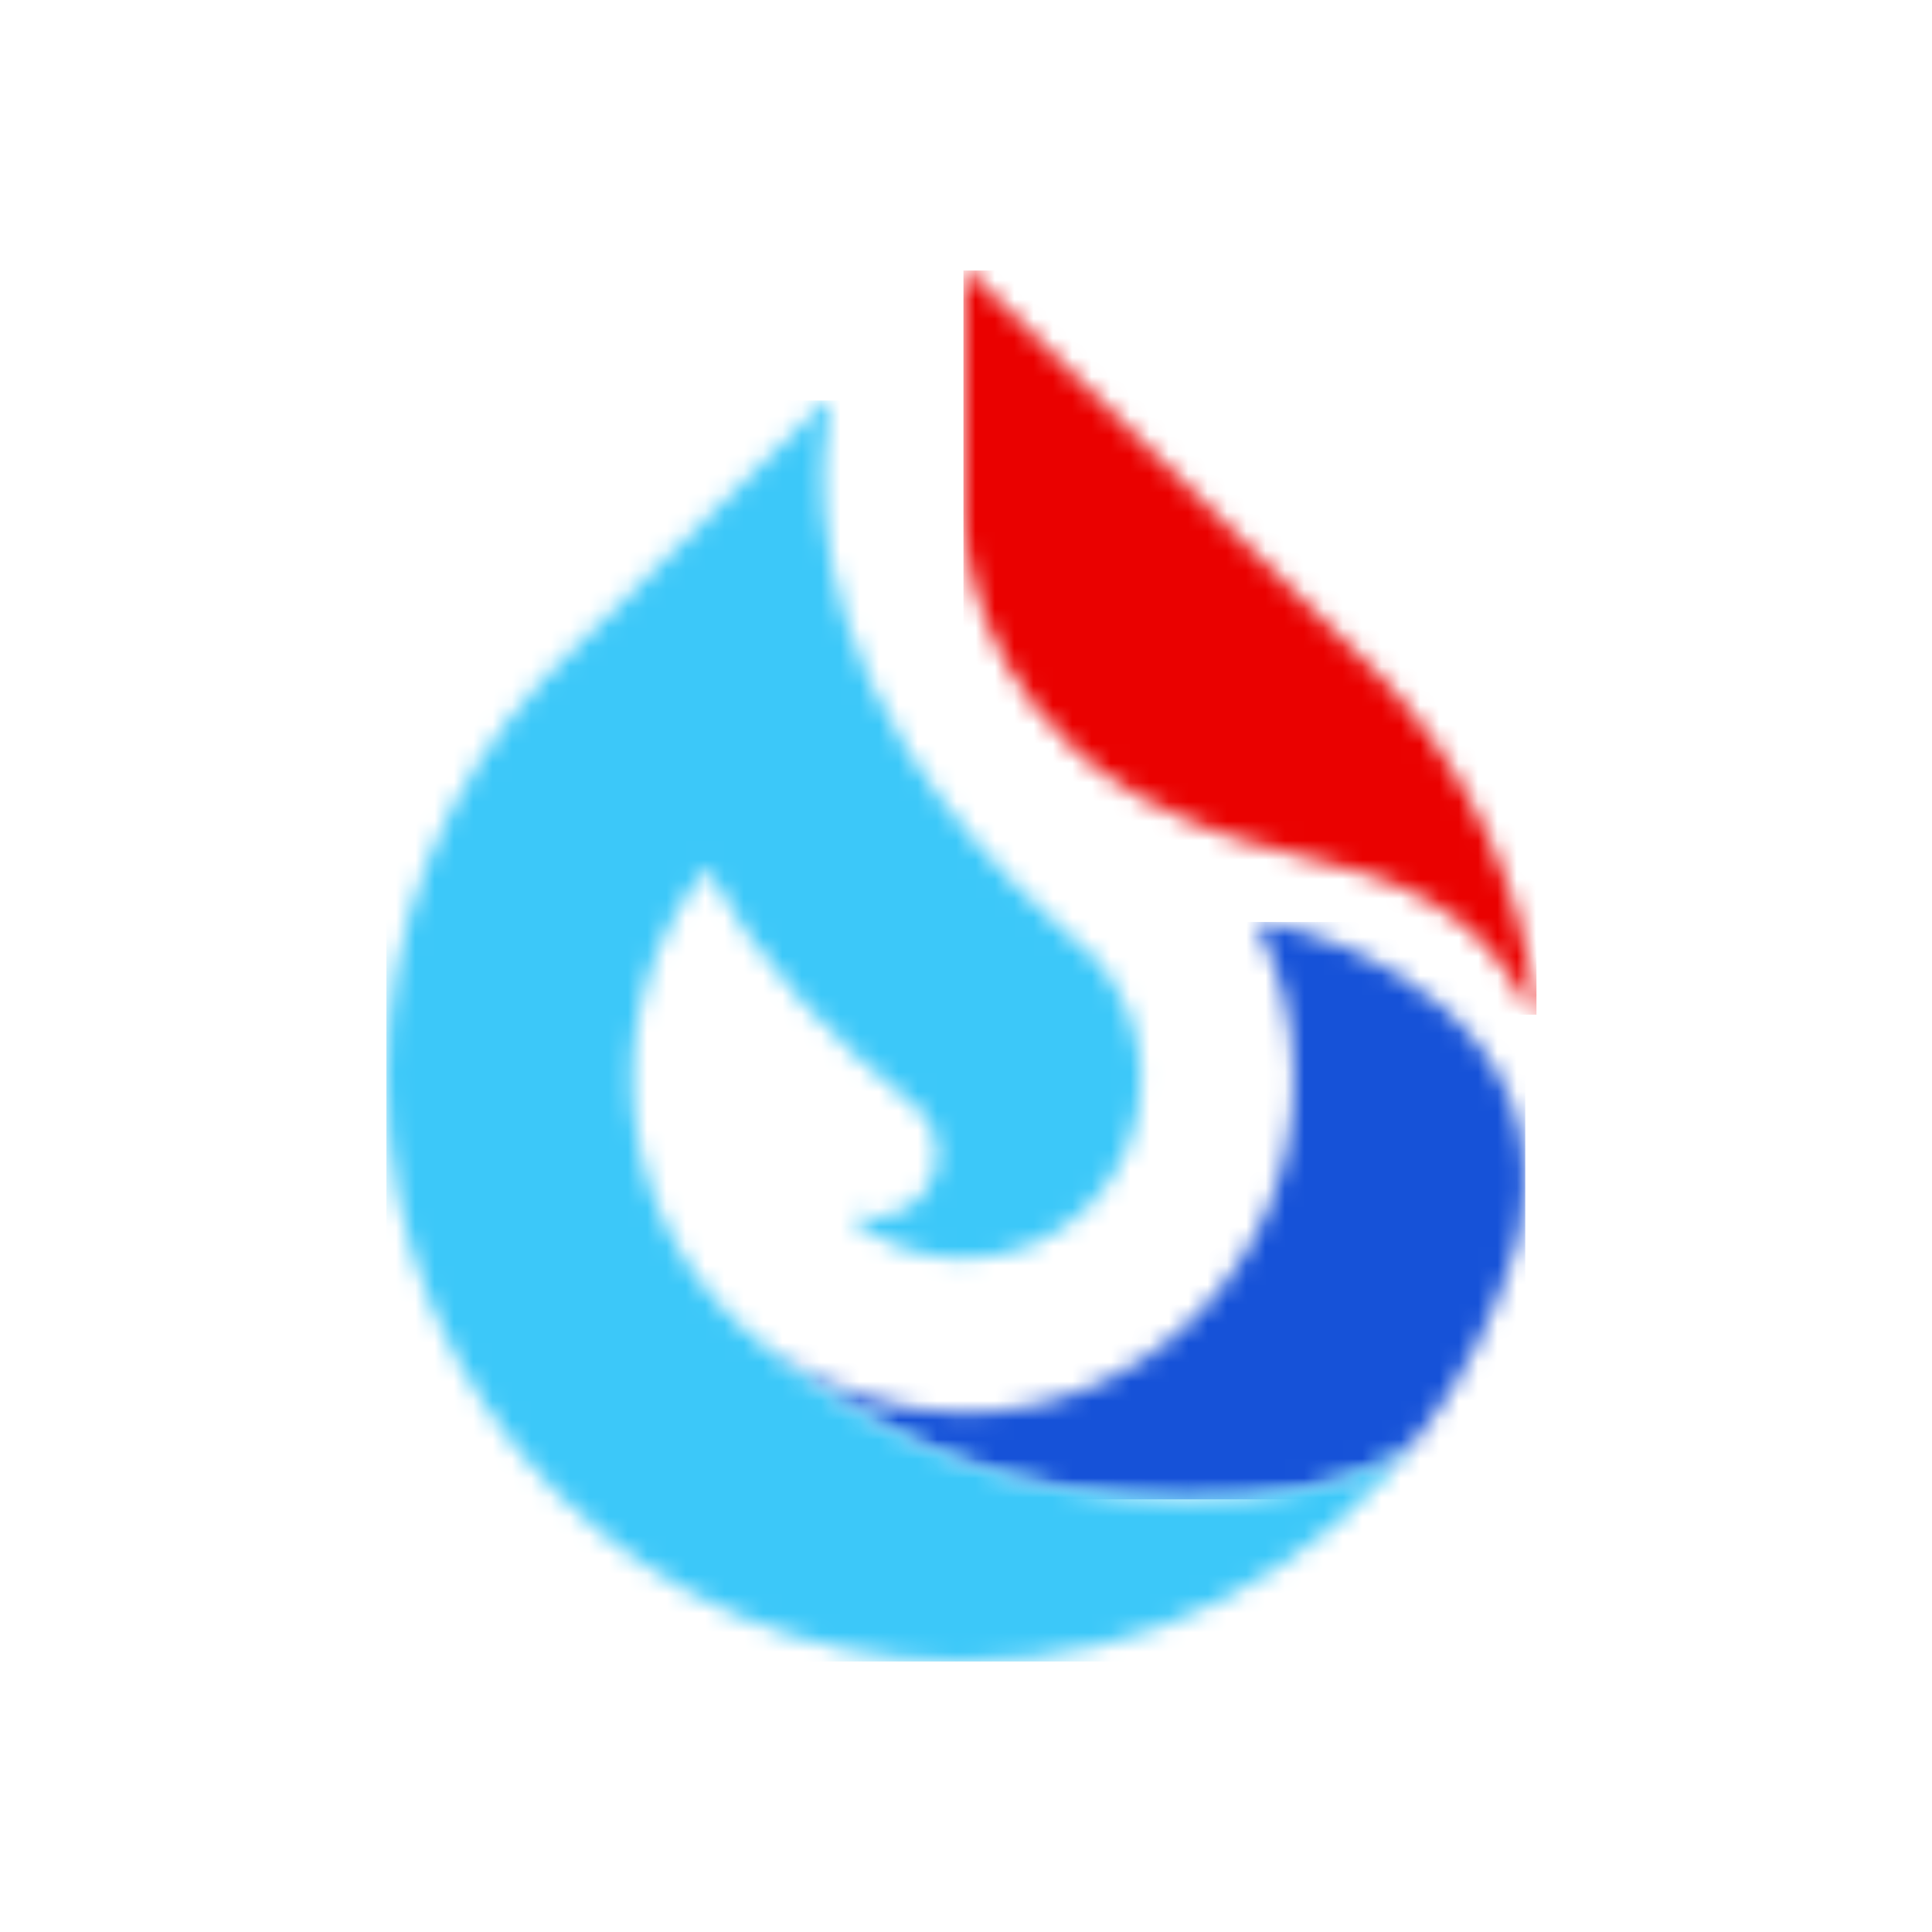
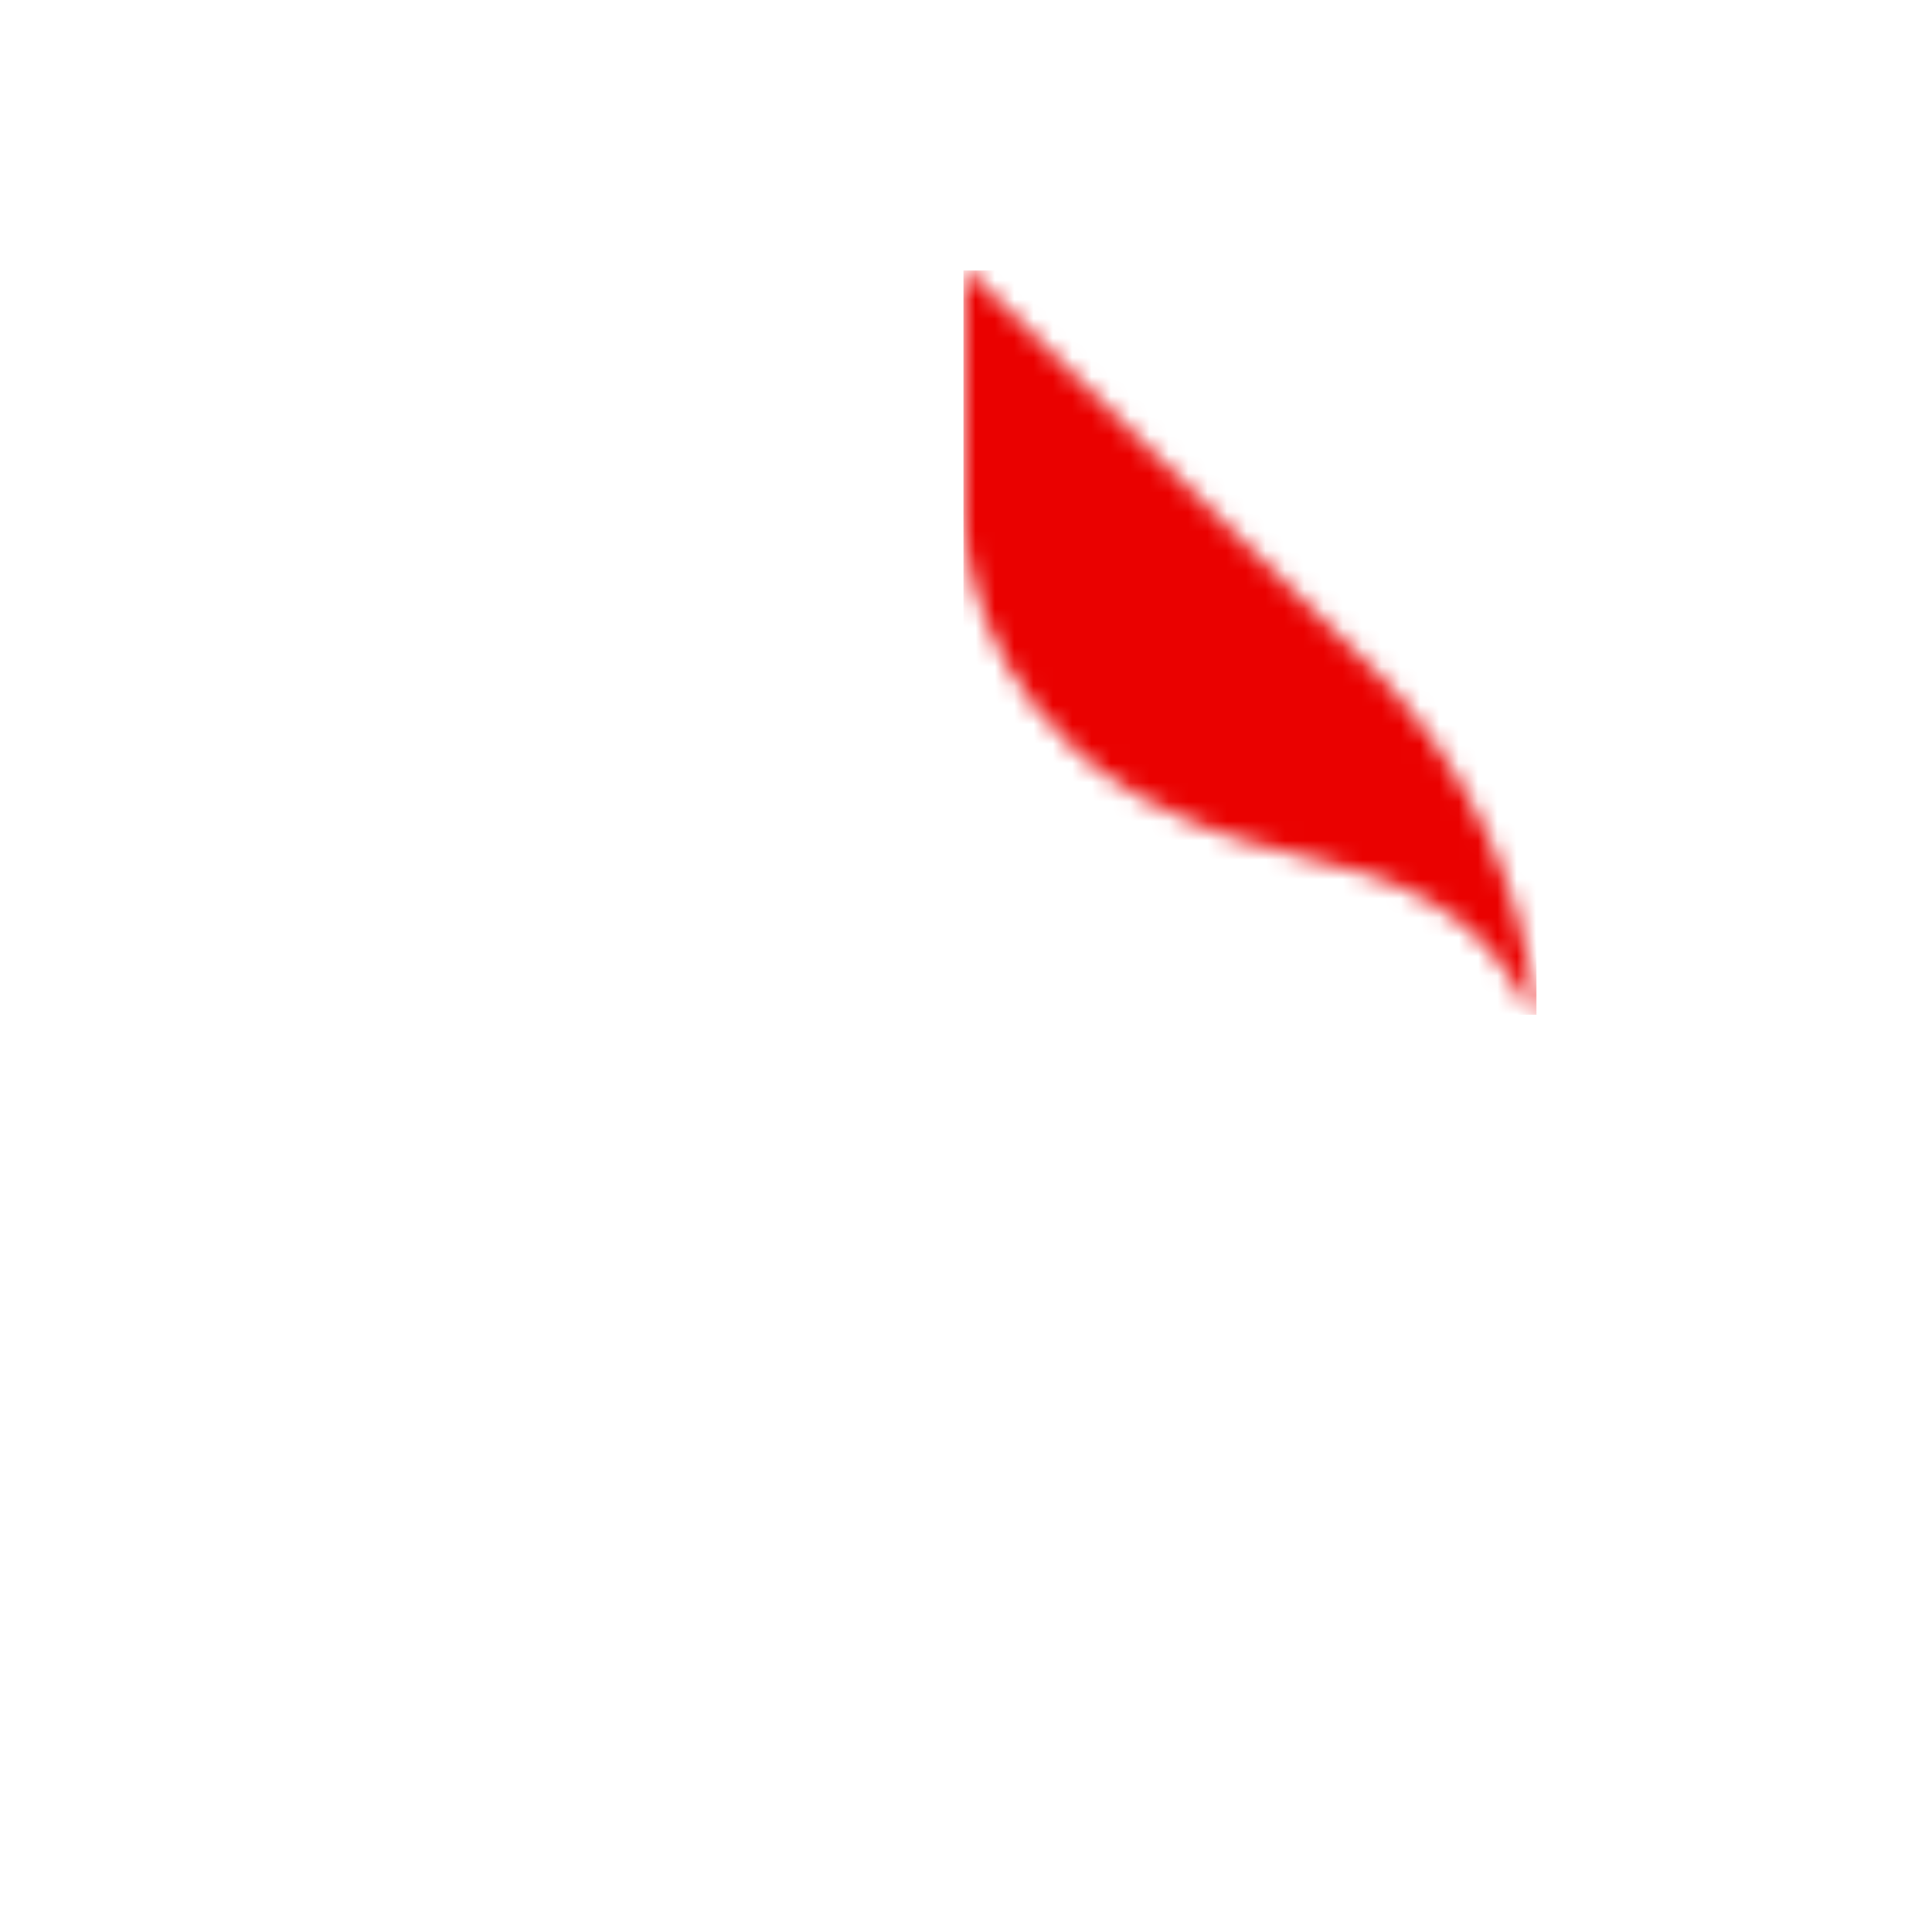
<svg xmlns="http://www.w3.org/2000/svg" width="100" height="100" viewBox="0 0 100 100" fill="none">
  <mask id="mask0_414_313" style="mask-type:luminance" maskUnits="userSpaceOnUse" x="39" y="47" width="40" height="31">
    <path d="M65.266 47.724C70.437 48.545 80.73 53.369 78.68 63.633L78.513 64.376C77.483 67.908 75.815 71.222 73.593 74.153C70.303 78.241 59.063 78.27 52.359 76.455C45.079 74.487 39.817 69.887 39.44 69.549C42.419 71.871 46.086 73.131 49.86 73.13C59.313 73.13 66.978 65.389 66.978 55.842C66.982 53.103 66.338 50.401 65.098 47.96C65.07 47.905 65.075 47.84 65.11 47.79C65.145 47.74 65.206 47.715 65.266 47.724Z" fill="white" />
  </mask>
  <g mask="url(#mask0_414_313)">
-     <path d="M39.44 47.722H78.946V77.607H39.44V47.722Z" fill="#1652D8" />
-   </g>
+     </g>
  <mask id="mask1_414_313" style="mask-type:luminance" maskUnits="userSpaceOnUse" x="49" y="14" width="31" height="39">
    <path d="M50.144 14.046L69.945 33.517L71.413 34.966C75.933 39.719 78.781 45.818 79.526 52.338C79.535 52.417 79.486 52.492 79.409 52.513C79.332 52.535 79.251 52.498 79.218 52.425C76.704 47.006 72.288 45.402 66.981 44.207C62.949 43.3 60.309 41.982 59.142 41.313L58.767 41.074L58.385 40.845C50.45 36.008 49.906 27.86 49.871 26.993L49.868 14.16C49.869 14.095 49.908 14.037 49.968 14.012C50.028 13.988 50.097 14.001 50.144 14.046Z" fill="white" />
  </mask>
  <g mask="url(#mask1_414_313)">
    <path d="M49.868 14H79.527V52.52H49.868V14Z" fill="#EA0100" />
  </g>
  <mask id="mask2_414_313" style="mask-type:luminance" maskUnits="userSpaceOnUse" x="20" y="20" width="54" height="66">
-     <path d="M42.935 20.75C42.998 20.785 43.03 20.858 43.013 20.928C42.799 21.843 42.46 23.837 42.682 26.565C42.941 29.793 43.988 34.056 46.955 38.804C48.818 41.788 51.44 44.966 55.102 48.2L55.771 48.783L56.463 49.365C58.137 51.104 59.07 53.426 59.064 55.841C59.064 60.977 54.942 65.139 49.858 65.139C47.776 65.142 45.756 64.431 44.134 63.124C44.074 63.075 44.057 62.99 44.094 62.921C44.132 62.853 44.212 62.821 44.286 62.844C44.607 62.949 44.943 63.002 45.281 63.002C46.699 62.986 47.945 62.058 48.368 60.703C48.749 59.484 48.384 58.168 47.465 57.319L47.138 57.054C45.137 55.474 43.265 53.737 41.539 51.861C39.359 49.469 37.755 47.138 36.59 44.923C33.668 48.549 32.322 53.196 32.853 57.823C33.384 62.451 35.747 66.672 39.413 69.54C39.812 69.901 45.073 74.496 52.353 76.463C59.062 78.272 70.302 78.243 73.58 74.169C68.124 81.361 59.527 86 49.864 86C33.37 86 20 72.502 20 55.841C19.984 48.079 22.955 40.609 28.296 34.982L29.801 33.502L42.742 20.777C42.793 20.726 42.872 20.715 42.935 20.75Z" fill="white" />
-   </mask>
+     </mask>
  <g mask="url(#mask2_414_313)">
-     <path d="M20 20.73H73.58V86H20V20.73Z" fill="#3CC8F9" />
-   </g>
+     </g>
</svg>